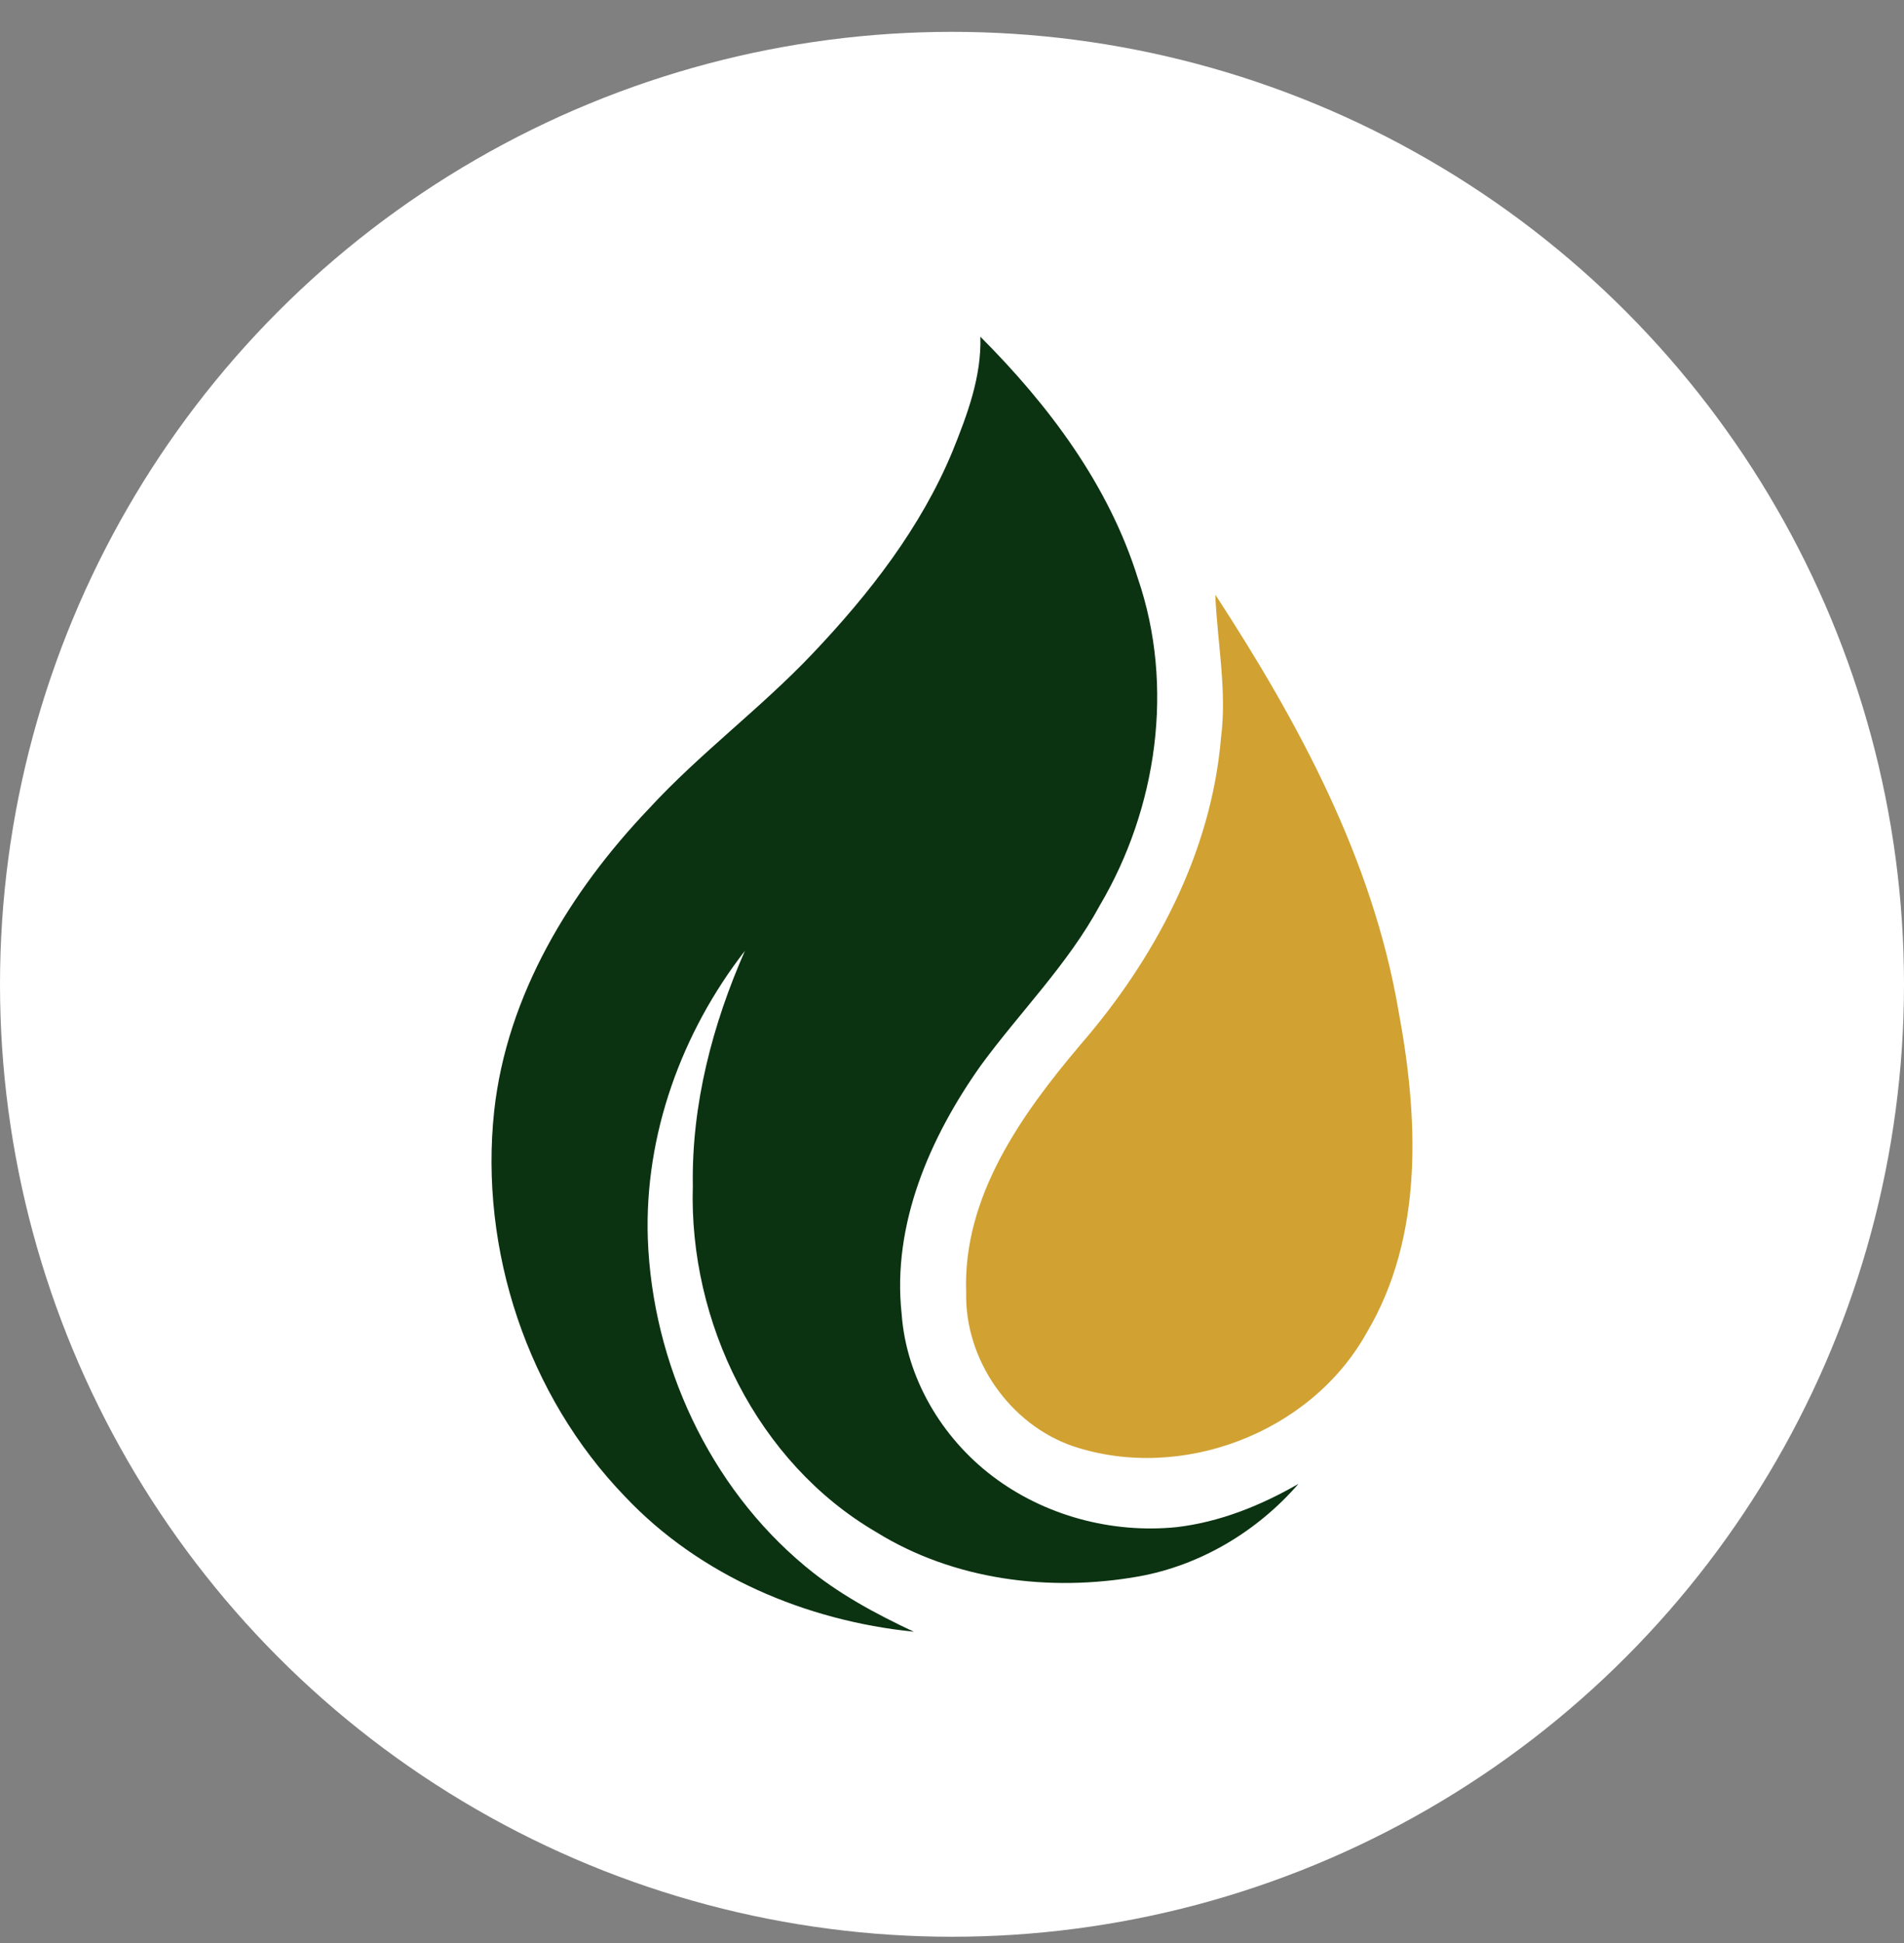
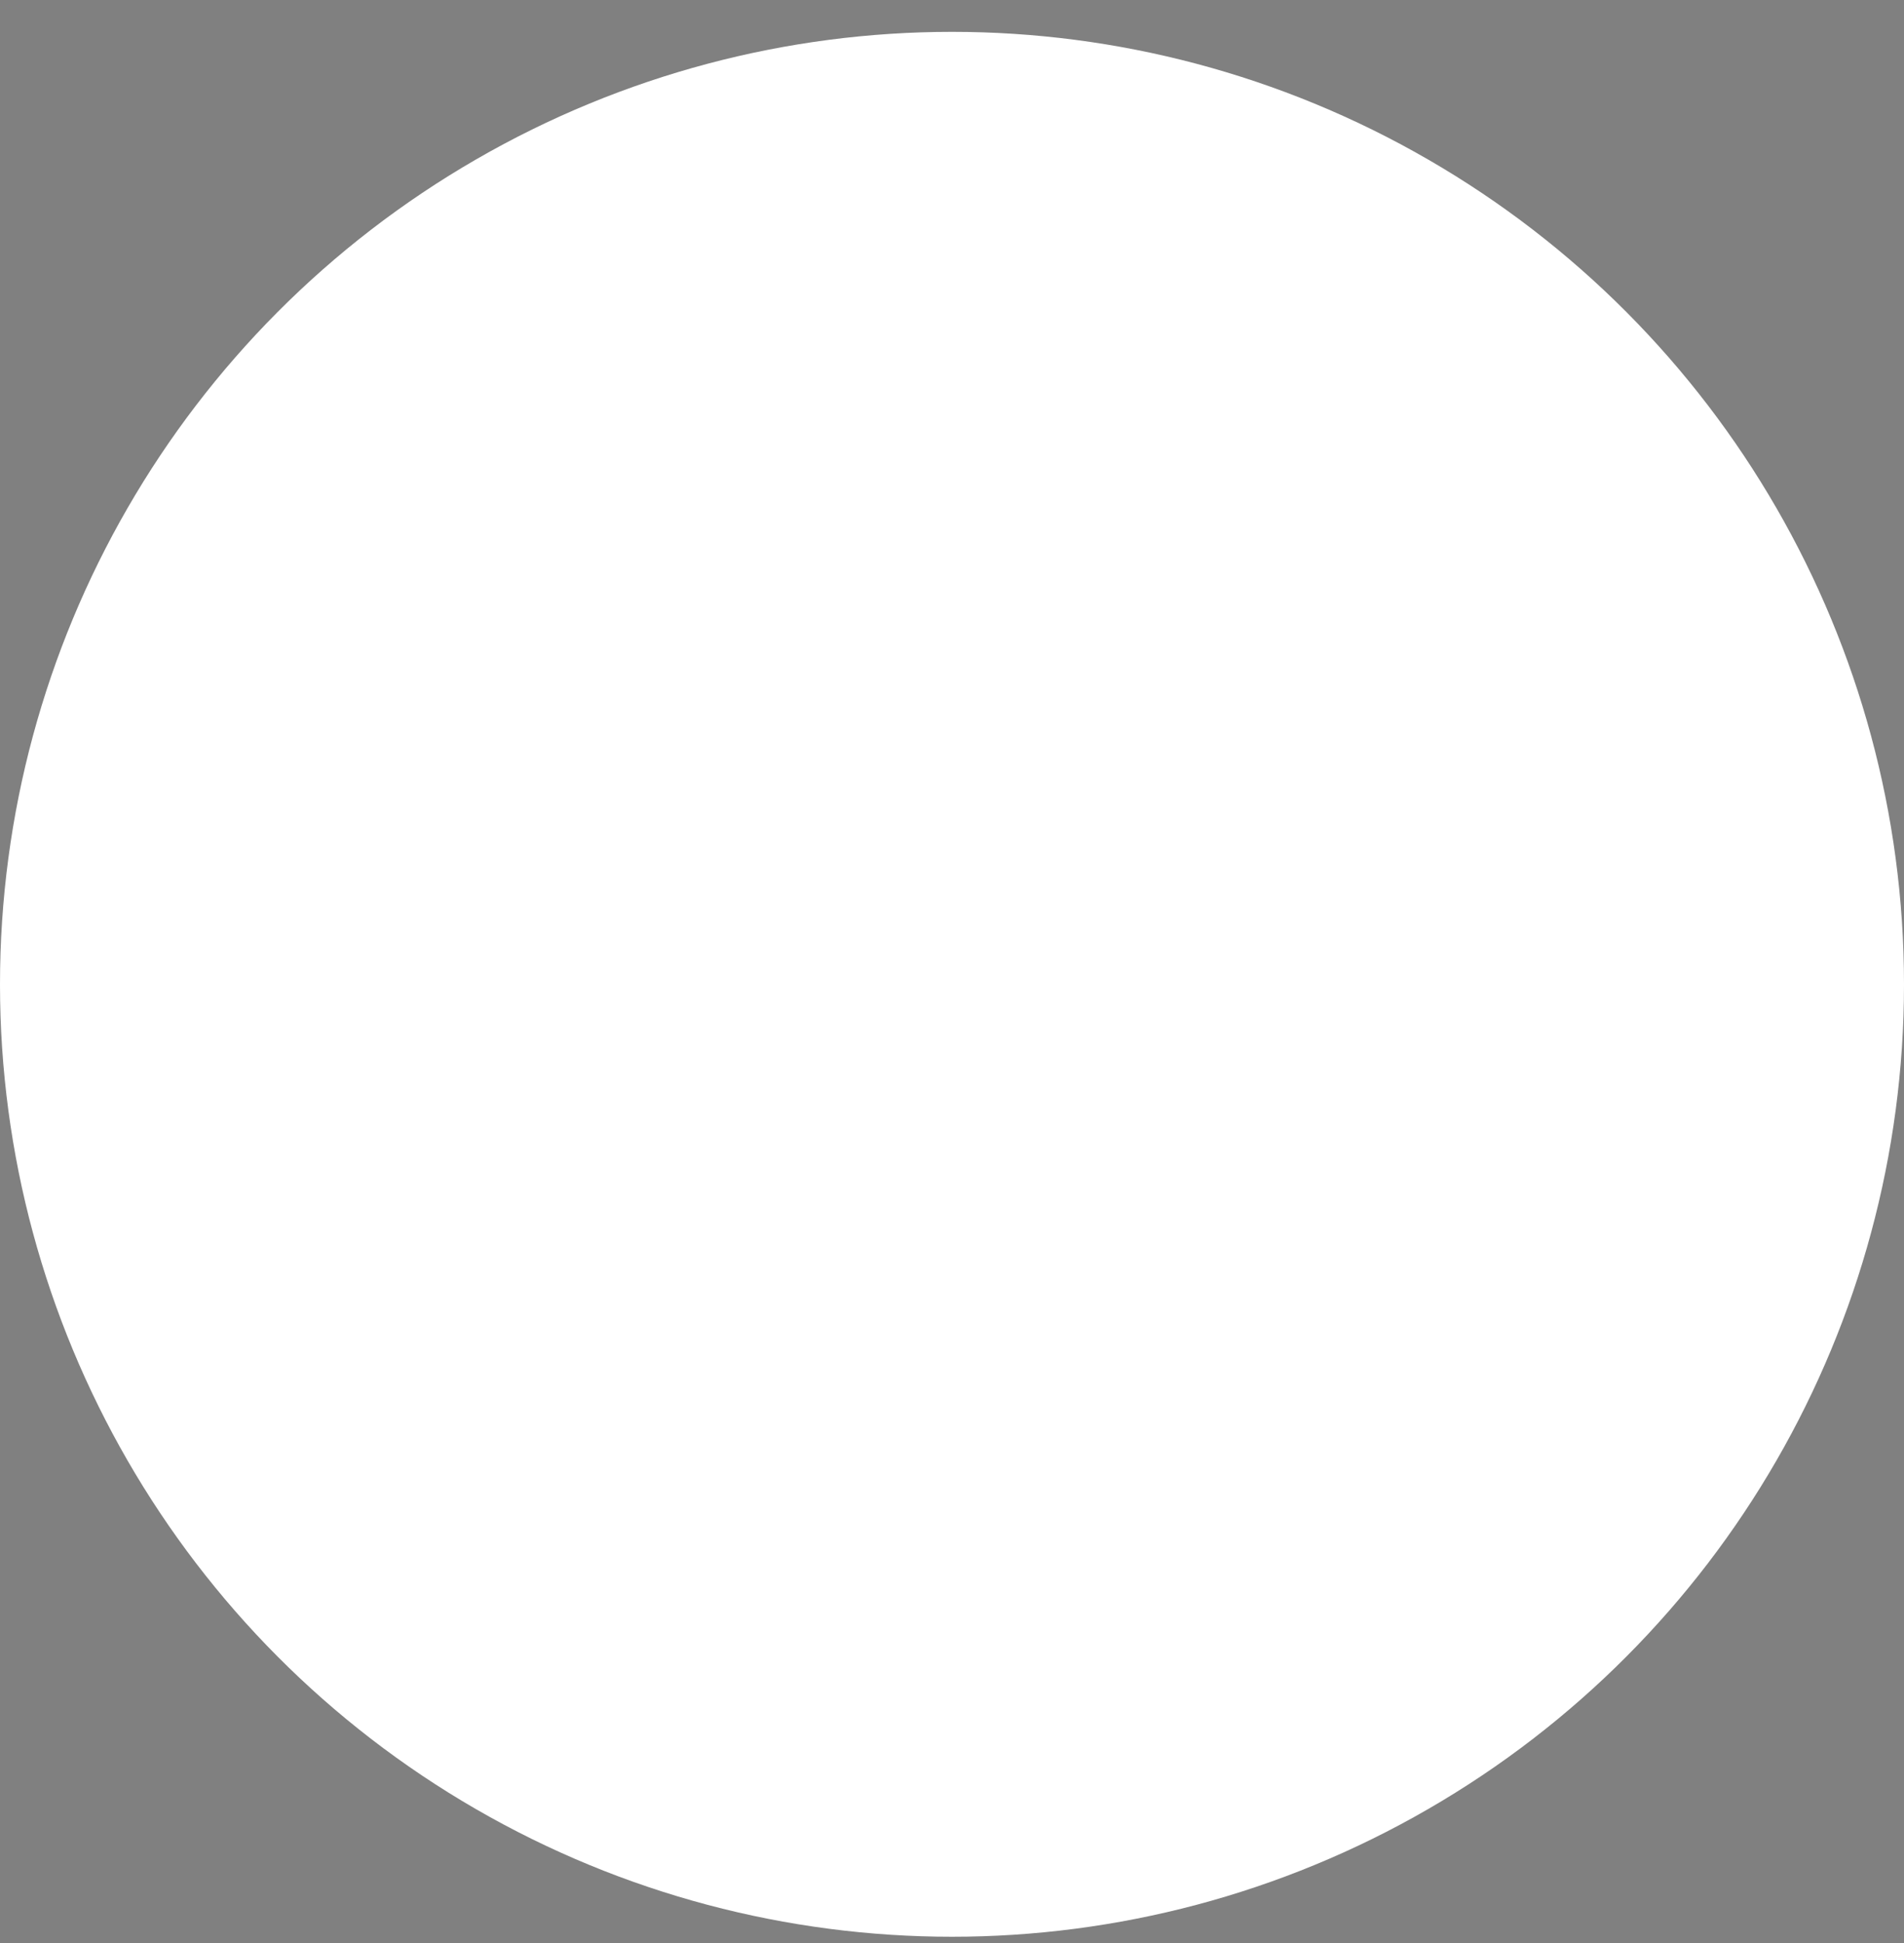
<svg xmlns="http://www.w3.org/2000/svg" width="50" height="51" viewBox="0 0 50 51" fill="none">
  <rect x="0" y="0" width="50" height="51" fill="#808080" stroke="none" />
  <circle cx="25" cy="25.836" r="25" fill="white" />
  <g clip-path="url(#clip0_461_42536)">
    <path d="M25.745 8.838C27.541 10.636 29.119 12.732 29.883 15.188C30.848 18.011 30.388 21.212 28.884 23.761C28.047 25.308 26.79 26.556 25.759 27.963C24.425 29.843 23.42 32.136 23.678 34.491C23.8 36.169 24.73 37.734 26.056 38.741C27.422 39.782 29.191 40.256 30.894 40.085C32.032 39.952 33.11 39.518 34.099 38.948C33.017 40.195 31.526 41.087 29.899 41.379C27.565 41.793 25.044 41.477 23.006 40.212C19.885 38.389 18.085 34.706 18.194 31.127C18.158 28.998 18.709 26.894 19.562 24.957C17.901 27.095 16.919 29.791 17.012 32.518C17.133 35.783 18.624 39.016 21.144 41.11C22.002 41.827 22.99 42.357 23.997 42.83C21.172 42.542 18.386 41.371 16.414 39.283C13.856 36.637 12.584 32.813 12.978 29.156C13.313 26.118 14.97 23.398 17.04 21.227C18.38 19.771 19.98 18.591 21.34 17.155C22.827 15.589 24.183 13.851 25.016 11.84C25.402 10.882 25.777 9.889 25.745 8.838Z" fill="#0B3311" />
-     <path d="M32.063 19.38C32.226 18.12 31.966 16.866 31.915 15.609C34.091 18.946 36.044 22.547 36.724 26.525C37.249 29.328 37.398 32.451 35.886 34.988C34.416 37.621 31.011 38.907 28.172 37.958C26.514 37.385 25.333 35.686 25.372 33.926C25.279 31.414 26.826 29.25 28.37 27.425C30.323 25.173 31.806 22.39 32.063 19.38Z" fill="#D1A132" />
  </g>
  <defs>
    <clipPath id="clip0_461_42536">
-       <rect width="34" height="34" fill="white" transform="translate(8 8.836)" />
-     </clipPath>
+       </clipPath>
  </defs>
</svg>